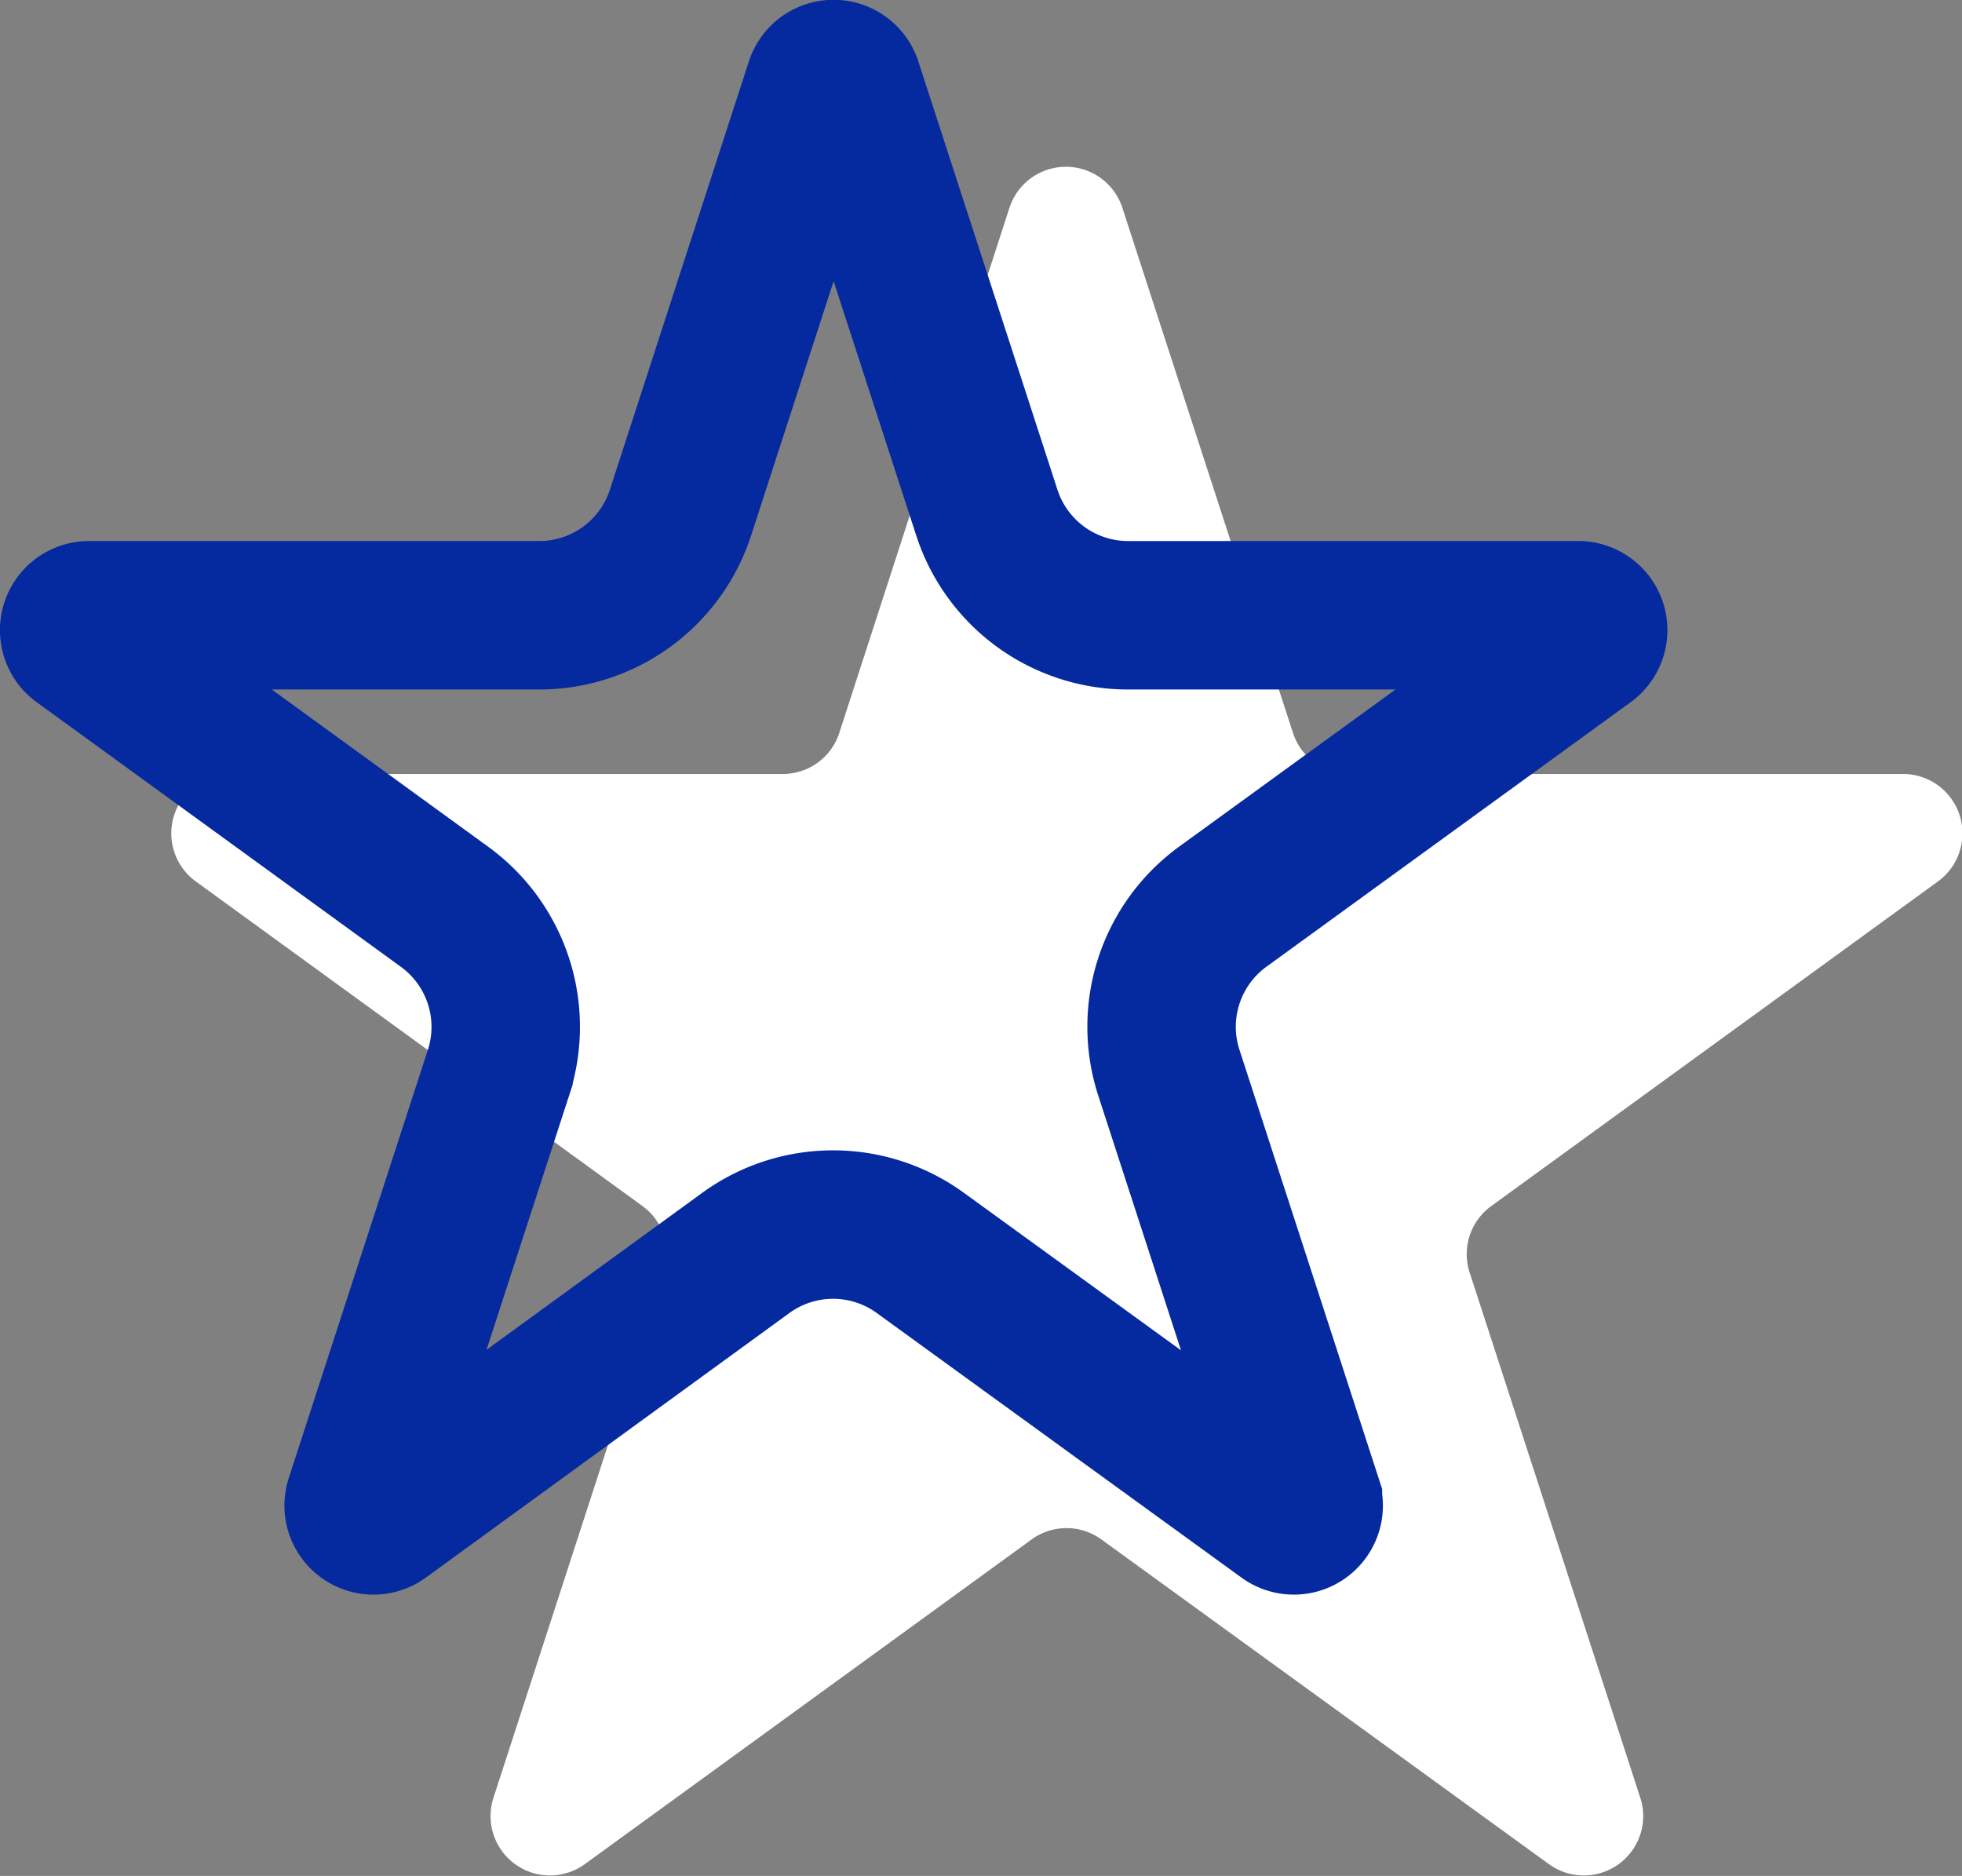
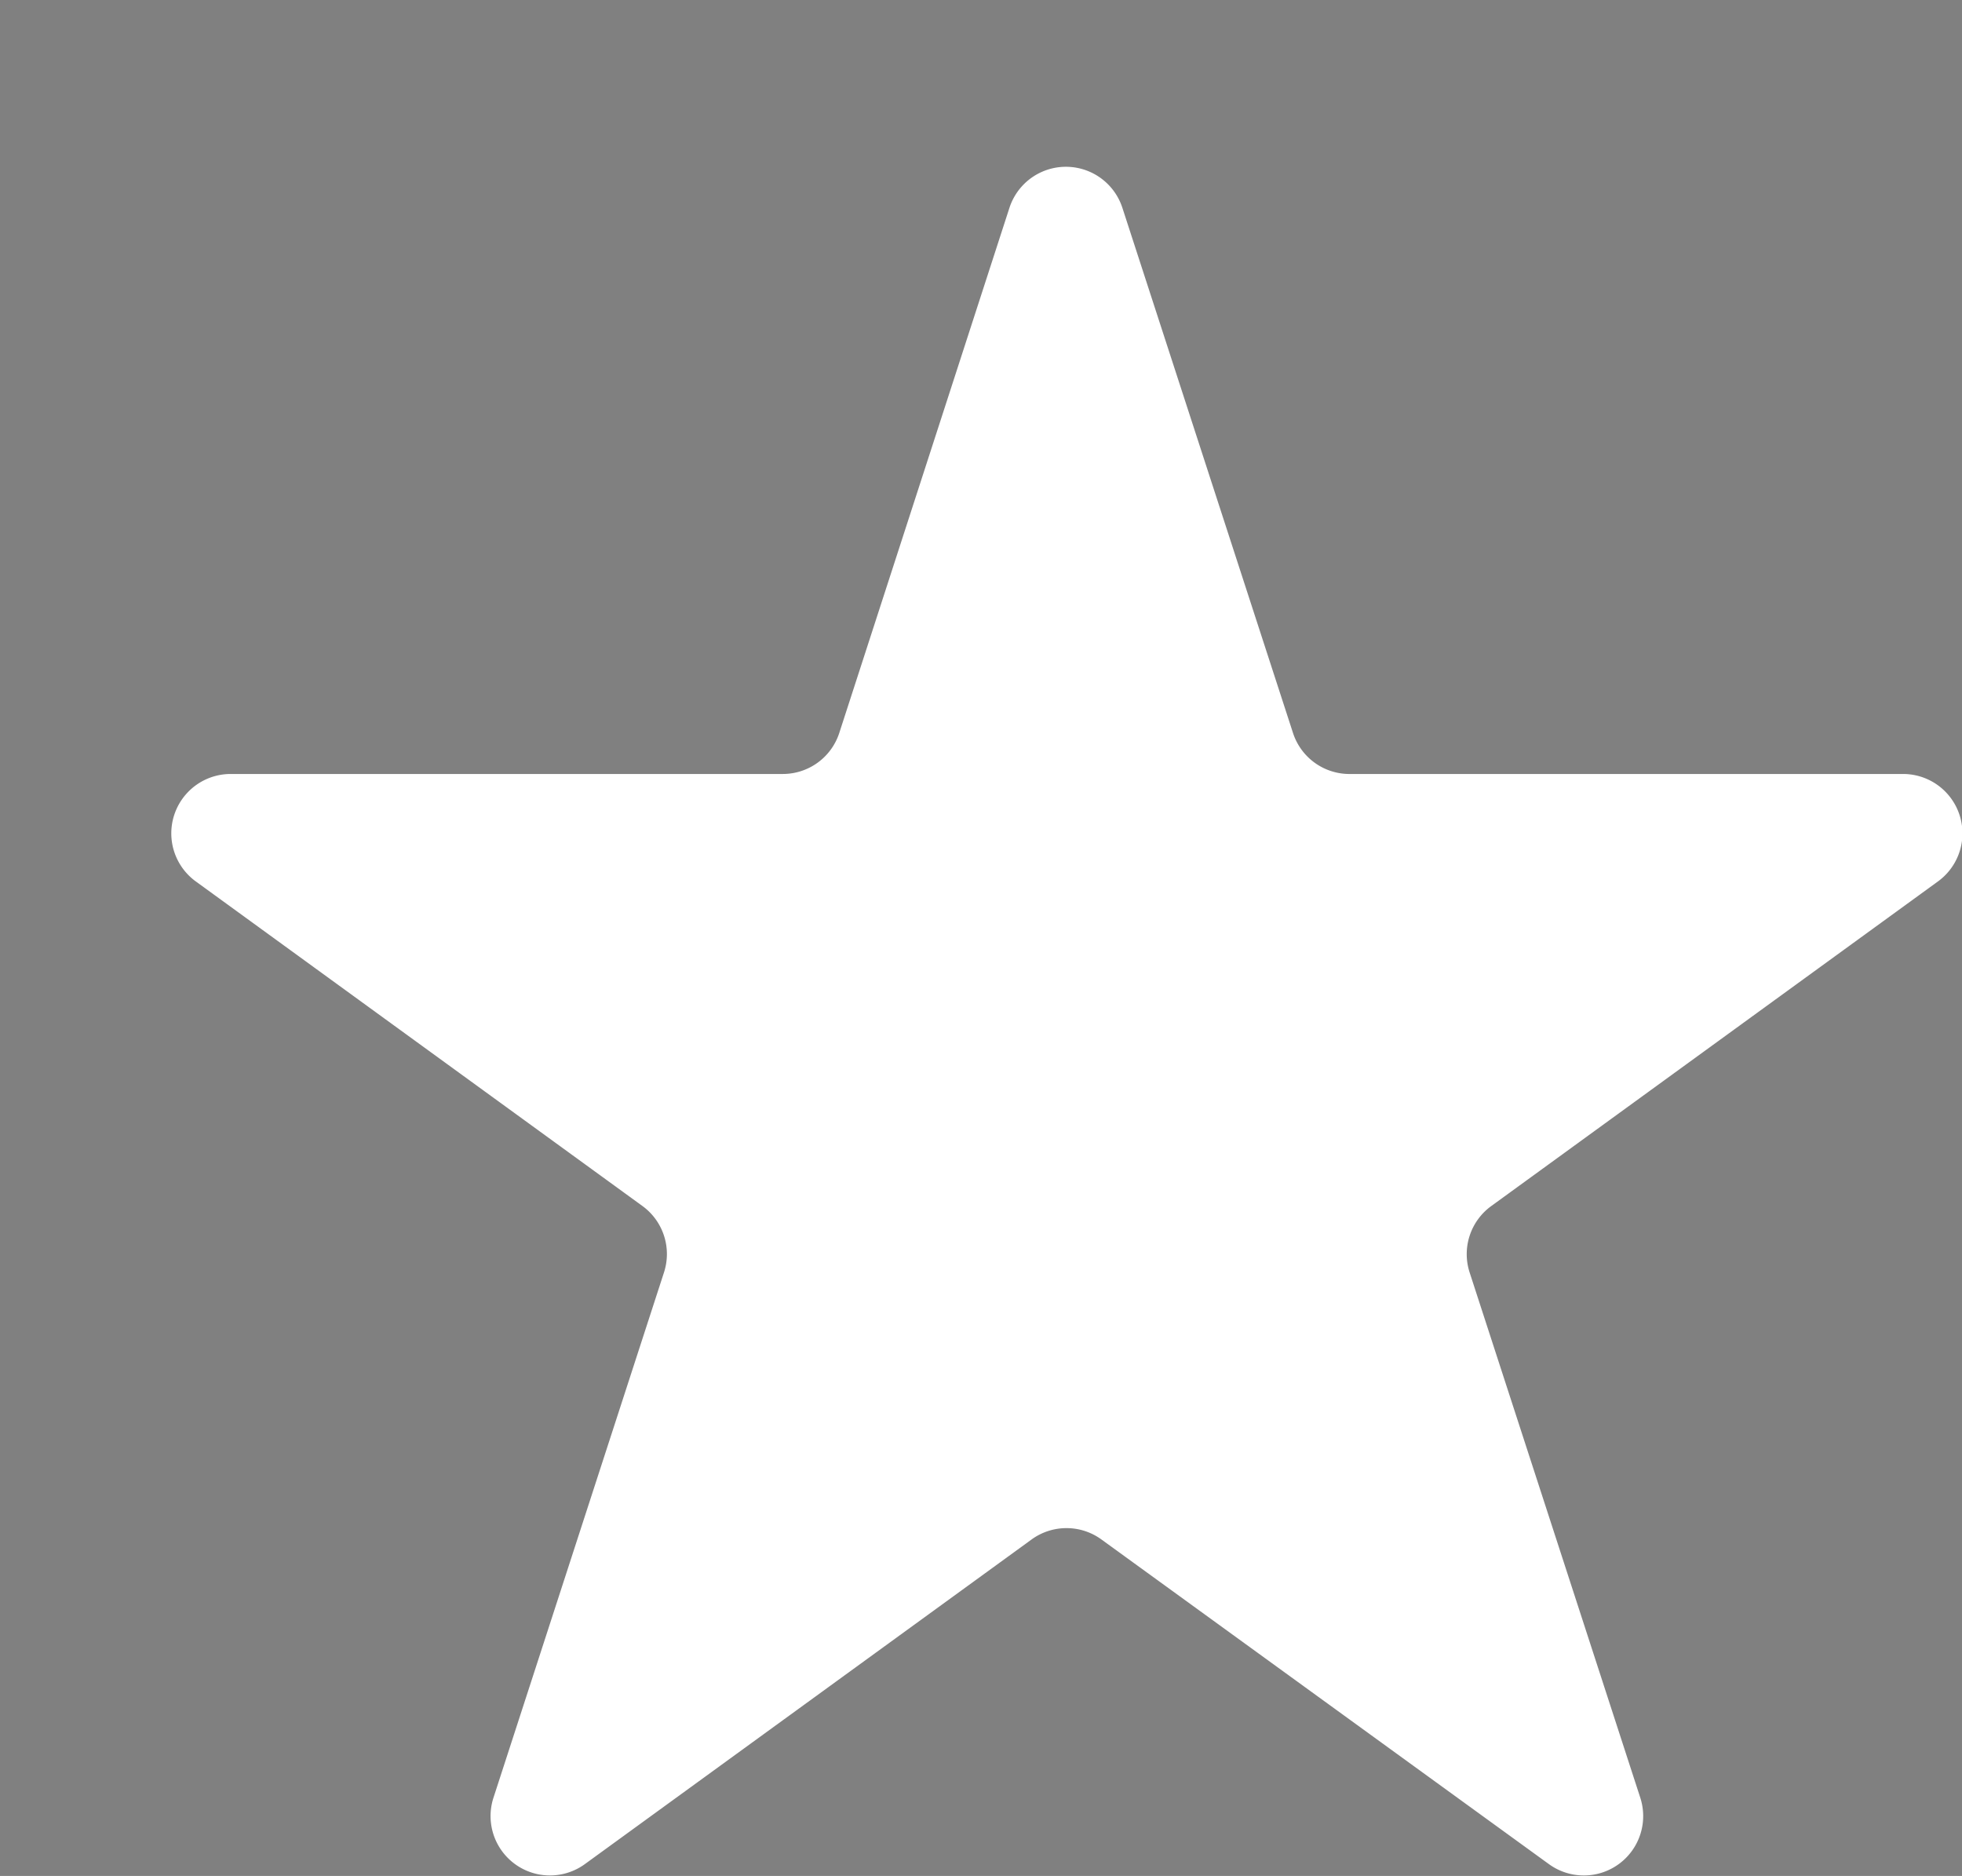
<svg xmlns="http://www.w3.org/2000/svg" viewBox="0 0 132.17 126.35">
  <rect x="0" y="0" width="132.17" height="126.35" fill="#808080" stroke="none" />
  <defs>
    <style>.cls-1{fill:#fff;}.cls-2{fill:none;stroke:#05299e;stroke-width:10px;}</style>
  </defs>
  <g id="Layer_2" data-name="Layer 2">
    <g id="Layer_1-2" data-name="Layer 1">
      <path class="cls-1" d="M68,14a4,4,0,0,1,7.61,0l11.5,35.39A4,4,0,0,0,91,52.13h37.21a4,4,0,0,1,2.35,7.23l-30.1,21.87A4,4,0,0,0,99,85.7l11.5,35.39a4,4,0,0,1-6.15,4.47L74.2,103.69a4,4,0,0,0-4.71,0l-30.1,21.87a4,4,0,0,1-6.15-4.47L44.73,85.7a4,4,0,0,0-1.45-4.47L13.18,59.36a4,4,0,0,1,2.35-7.23H52.74a4,4,0,0,0,3.8-2.77Z" />
-       <path class="cls-2" d="M45.84,34.53,55.2,5.69a1,1,0,0,1,1.91,0l9.37,28.84A10,10,0,0,0,76,41.44h30.32a1,1,0,0,1,.59,1.81L82.37,61.07a10,10,0,0,0-3.63,11.18l9.37,28.84a1,1,0,0,1-1.54,1.12L62,84.39a10,10,0,0,0-11.76,0L25.75,102.21a1,1,0,0,1-1.54-1.12l9.37-28.84a10,10,0,0,0-3.64-11.18L5.41,43.25A1,1,0,0,1,6,41.44H36.32A10,10,0,0,0,45.84,34.53Z" />
    </g>
  </g>
</svg>